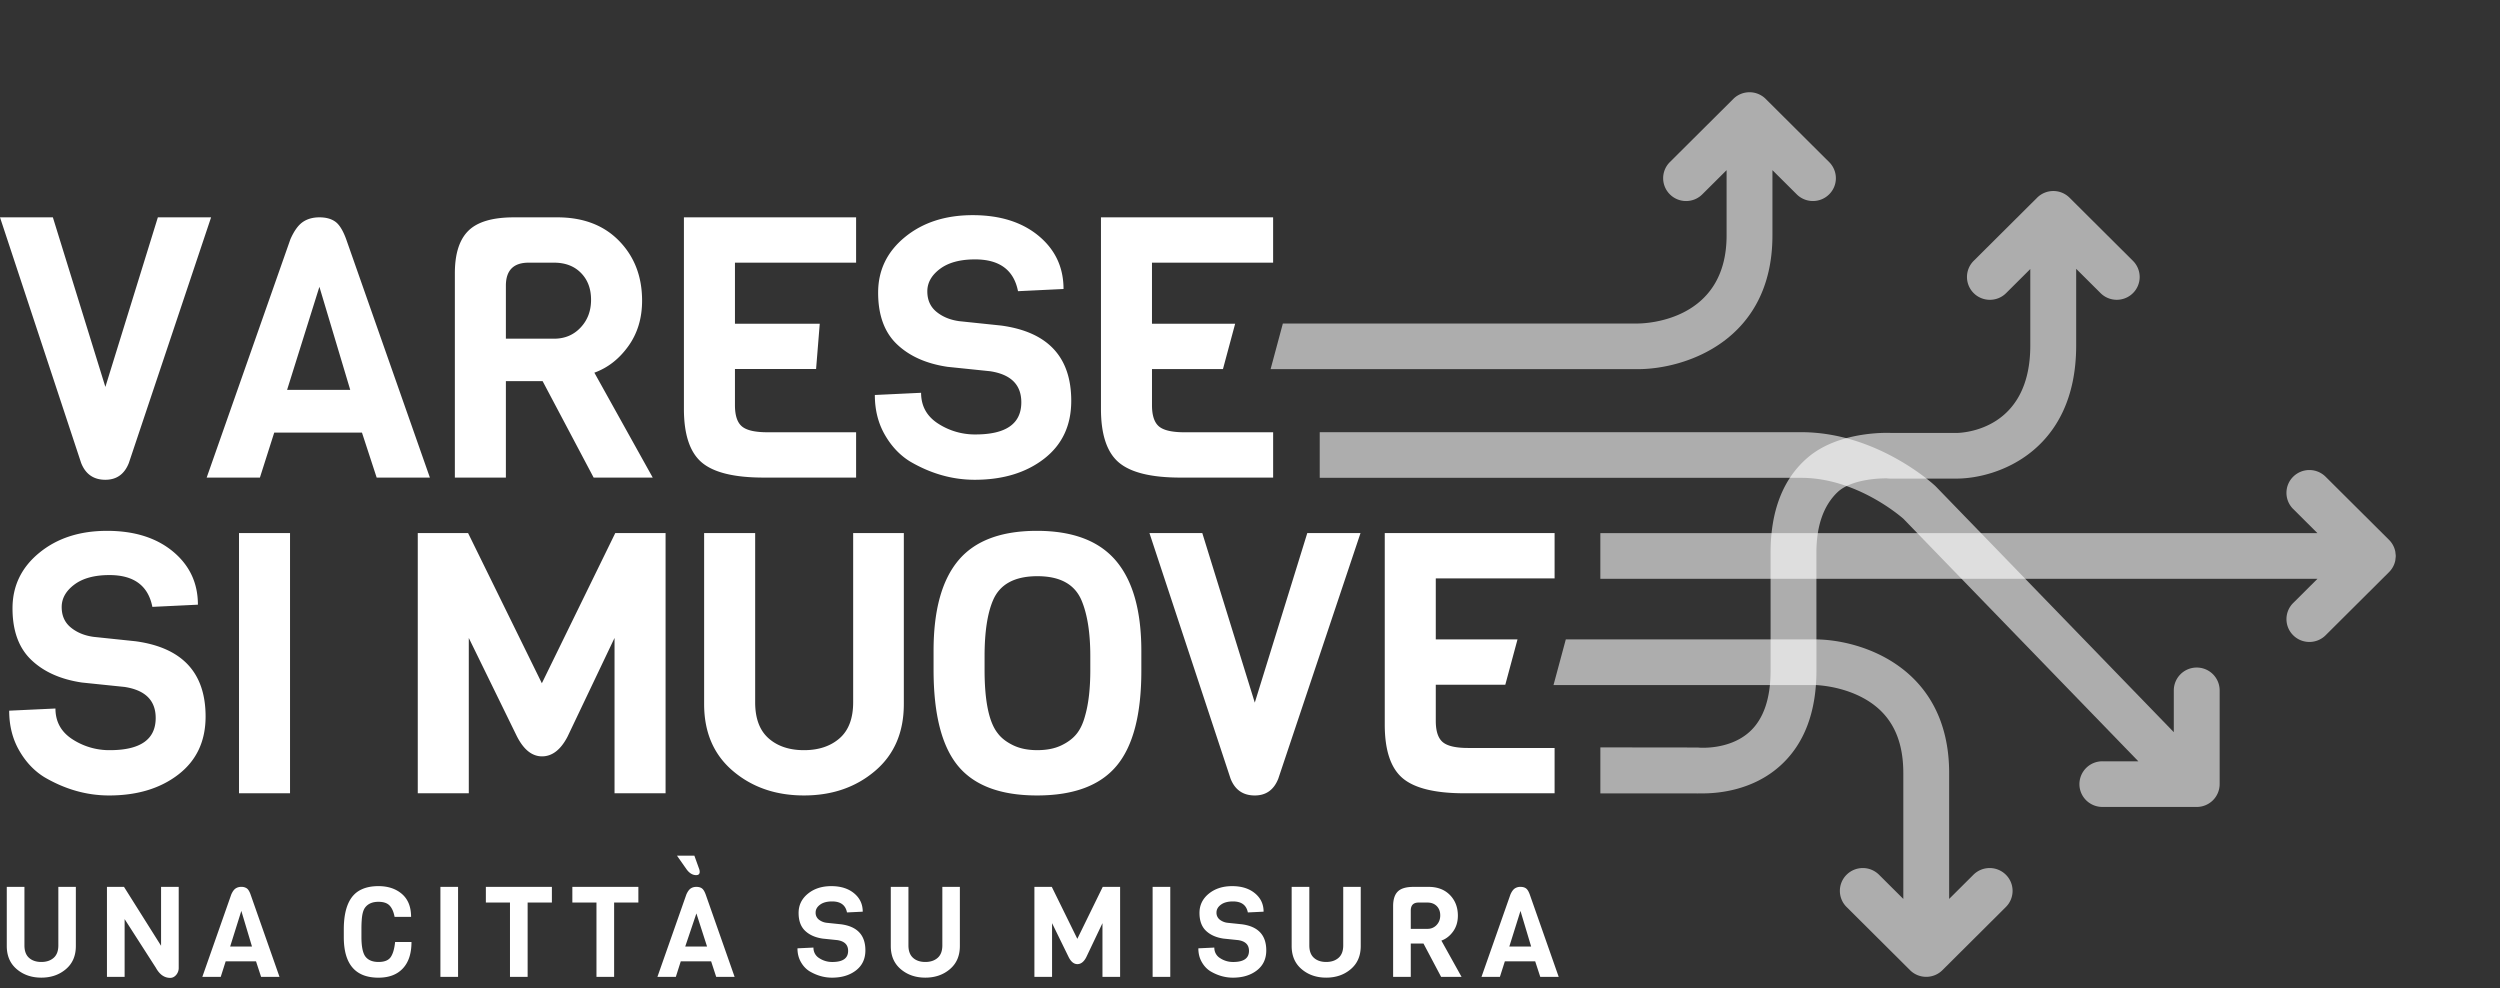
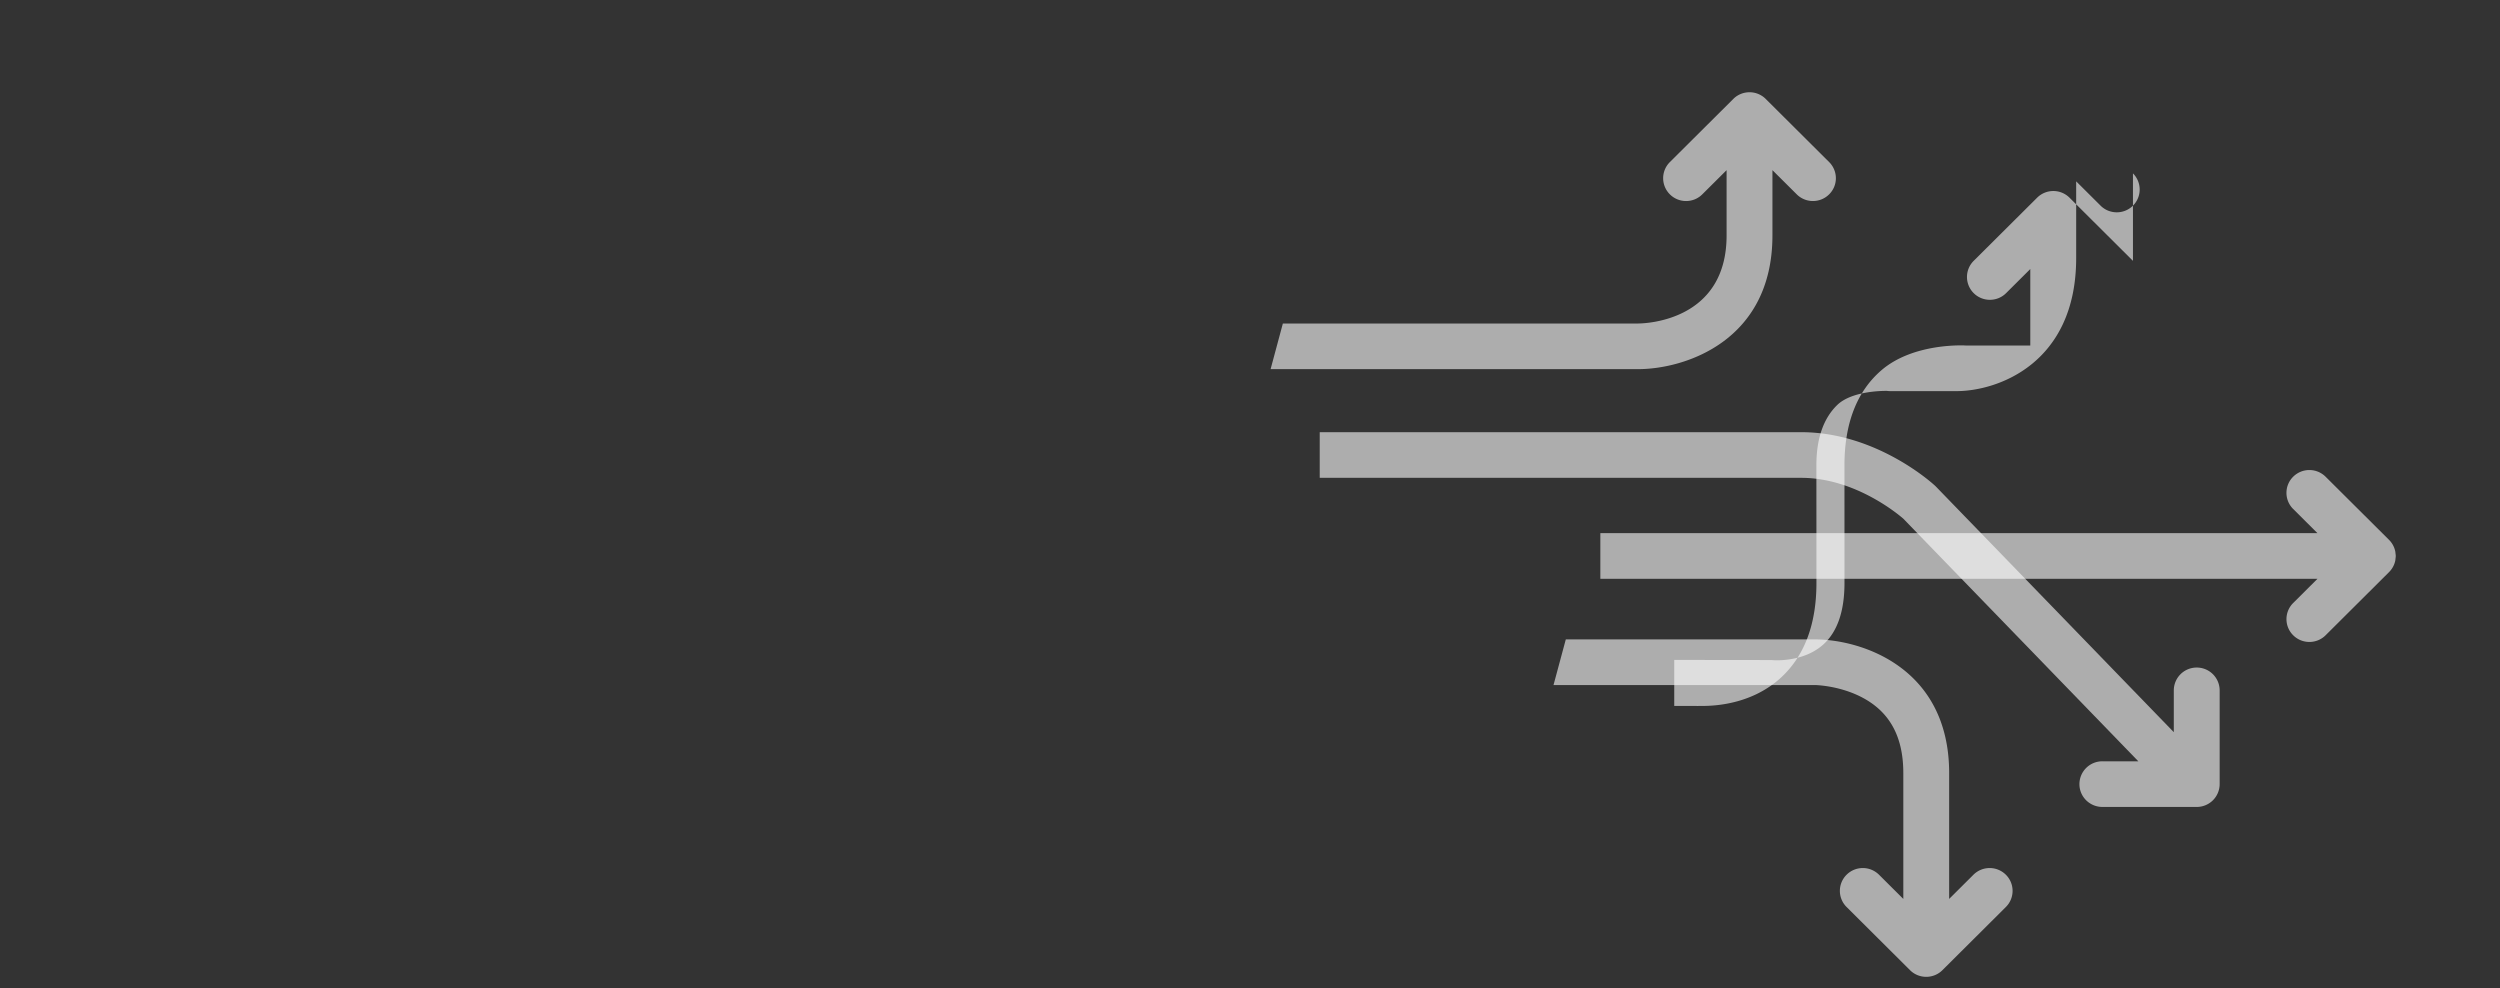
<svg xmlns="http://www.w3.org/2000/svg" xmlns:xlink="http://www.w3.org/1999/xlink" version="1.1" id="Layer_1" x="0" y="0" width="215" height="85" viewBox="0 0 215 85" xml:space="preserve">
  <rect x="0" y="0" width="215" height="85" fill="#333333" stroke="none" />
  <g opacity=".6">
    <defs>
      <path id="SVGID_1_" d="M104.529 29.234h95.325v41.155h-95.325z" />
    </defs>
    <clipPath id="SVGID_2_">
      <use xlink:href="#SVGID_1_" overflow="visible" />
    </clipPath>
    <path clip-path="url(#SVGID_2_)" fill="#FFF" d="M190.89 67.435v-8.064a1.967 1.967 0 0 0-1.972-1.962 1.967 1.967 0 0 0-1.971 1.962v3.597l-20.466-21.13a1.358 1.358 0 0 0-.077-.074c-.202-.188-5.04-4.596-11.498-4.596h-41.41v3.925h41.41c4.654 0 8.417 3.197 8.786 3.52l20.205 20.859h-3.095a1.968 1.968 0 0 0-1.972 1.963c0 1.083.884 1.961 1.972 1.961h8.111l.006.001a1.967 1.967 0 0 0 1.971-1.962" />
  </g>
  <g opacity=".6">
    <defs>
      <path id="SVGID_3_" d="M128.664 8.493h64.313v60.734h-64.313z" />
    </defs>
    <clipPath id="SVGID_4_">
      <use xlink:href="#SVGID_3_" overflow="visible" />
    </clipPath>
-     <path clip-path="url(#SVGID_4_)" fill="#FFF" d="M183.434 22.433l-5.453-5.429-.001-.002a1.978 1.978 0 0 0-2.787 0l-.002.002-5.454 5.429a1.957 1.957 0 0 0 0 2.775c.385.384.889.575 1.394.575s1.009-.191 1.394-.575l2.08-2.072v6.577c0 7.224-5.715 7.514-6.354 7.522h-5.575s-4.461-.272-7.251 2.148c-2.095 1.817-3.156 4.563-3.156 8.157l.002 10.125c0 2.411-.609 4.186-1.812 5.274-1.744 1.582-4.321 1.358-4.335 1.358a1.992 1.992 0 0 0-.204-.011l-8.289-.01v3.956H145.825c.127.009.344 0 .625 0 1.36 0 4.291-.27 6.618-2.35 2.087-1.863 3.146-4.628 3.146-8.218l-.004-10.124c0-2.396.655-4.08 1.783-5.18 1.338-1.304 4.296-1.22 4.308-1.219.089.012.179.018.271.018h5.68c3.562 0 10.299-2.391 10.299-11.447v-6.593l2.097 2.088c.385.384.889.575 1.393.575.505 0 1.01-.192 1.395-.575a1.956 1.956 0 0 0-.002-2.774" />
+     <path clip-path="url(#SVGID_4_)" fill="#FFF" d="M183.434 22.433l-5.453-5.429-.001-.002a1.978 1.978 0 0 0-2.787 0l-.002.002-5.454 5.429a1.957 1.957 0 0 0 0 2.775c.385.384.889.575 1.394.575s1.009-.191 1.394-.575l2.08-2.072v6.577h-5.575s-4.461-.272-7.251 2.148c-2.095 1.817-3.156 4.563-3.156 8.157l.002 10.125c0 2.411-.609 4.186-1.812 5.274-1.744 1.582-4.321 1.358-4.335 1.358a1.992 1.992 0 0 0-.204-.011l-8.289-.01v3.956H145.825c.127.009.344 0 .625 0 1.36 0 4.291-.27 6.618-2.35 2.087-1.863 3.146-4.628 3.146-8.218l-.004-10.124c0-2.396.655-4.08 1.783-5.18 1.338-1.304 4.296-1.22 4.308-1.219.089.012.179.018.271.018h5.68c3.562 0 10.299-2.391 10.299-11.447v-6.593l2.097 2.088c.385.384.889.575 1.393.575.505 0 1.01-.192 1.395-.575a1.956 1.956 0 0 0-.002-2.774" />
  </g>
  <g opacity=".6">
    <defs>
      <path id="SVGID_5_" d="M124.636 47.054h57.411V85h-57.411z" />
    </defs>
    <clipPath id="SVGID_6_">
      <use xlink:href="#SVGID_5_" overflow="visible" />
    </clipPath>
    <path clip-path="url(#SVGID_6_)" fill="#FFF" d="M172.504 75.227a1.977 1.977 0 0 0-2.788 0l-2.089 2.08v-10.82c0-9.096-7.556-11.499-11.551-11.499h-21.417l-1.057 3.925h22.474c.021 0 1.984.027 3.908.985 2.49 1.239 3.701 3.395 3.701 6.589v10.821l-2.09-2.081a1.977 1.977 0 0 0-2.788 0 1.954 1.954 0 0 0 0 2.775l5.451 5.427.003.004c.385.384.889.574 1.394.574h.001c.504 0 1.009-.19 1.393-.574l.004-.004 5.451-5.427c.77-.765.77-2.009 0-2.775" />
  </g>
  <g opacity=".6">
    <defs>
      <path id="SVGID_7_" d="M100.304 0h66.547v32.739h-66.547z" />
    </defs>
    <clipPath id="SVGID_8_">
      <use xlink:href="#SVGID_7_" overflow="visible" />
    </clipPath>
    <path clip-path="url(#SVGID_8_)" fill="#FFF" d="M157.307 13.939l-5.452-5.427c-.002-.001-.002-.002-.002-.003a1.97 1.97 0 0 0-1.395-.575c-.504 0-1.01.191-1.394.575l-.003.004-5.452 5.426a1.954 1.954 0 0 0 0 2.774c.385.385.89.576 1.395.576.504 0 1.008-.191 1.393-.576l2.09-2.079v5.614c0 7.293-6.837 7.566-7.608 7.574h-30.553l-1.055 3.924h31.608c3.995 0 11.55-2.403 11.55-11.499v-5.614l2.09 2.08c.385.384.89.575 1.394.575.505 0 1.009-.191 1.394-.576.77-.763.77-2.005 0-2.773" />
  </g>
  <g opacity=".6">
    <defs>
      <path id="SVGID_9_" d="M128.664 32.487H215v23.712h-86.336z" />
    </defs>
    <clipPath id="SVGID_10_">
      <use xlink:href="#SVGID_9_" overflow="visible" />
    </clipPath>
    <path clip-path="url(#SVGID_10_)" fill="#FFF" d="M206.034 47.814c0-.085-.015-.17-.025-.255-.006-.04-.004-.079-.012-.119a1.957 1.957 0 0 0-.541-1.013l-.002-.002-5.453-5.427a1.977 1.977 0 0 0-2.788 0 1.953 1.953 0 0 0 0 2.774l2.089 2.08H137.63v3.925h61.674l-2.09 2.081a1.954 1.954 0 0 0 0 2.775c.384.384.889.575 1.394.575.504 0 1.01-.191 1.394-.575l5.453-5.429.002-.002c.288-.288.469-.641.541-1.012.008-.04.006-.079.012-.12.01-.085.024-.17.024-.256" />
  </g>
-   <path fill="#FFF" d="M6.094 53.967c-.526-.429-.789-1.016-.789-1.76s.363-1.388 1.089-1.933c.727-.544 1.731-.818 3.016-.818 2.104 0 3.335.912 3.694 2.735l3.916-.188c0-1.865-.717-3.389-2.147-4.574-1.432-1.183-3.32-1.776-5.667-1.776s-4.289.628-5.825 1.887c-1.537 1.257-2.305 2.85-2.305 4.777 0 1.929.537 3.406 1.611 4.432 1.073 1.028 2.525 1.677 4.356 1.949l3.662.378c1.789.273 2.684 1.162 2.684 2.671 0 1.844-1.316 2.767-3.946 2.767a5.805 5.805 0 0 1-3.221-.942c-.968-.629-1.453-1.51-1.453-2.64l-3.979.186c0 1.278.284 2.416.853 3.411.568.996 1.294 1.766 2.178 2.311 1.789 1.046 3.641 1.57 5.557 1.57 2.421 0 4.41-.602 5.968-1.807 1.557-1.205 2.335-2.865 2.335-4.981 0-3.772-2.01-5.93-6.03-6.475l-3.6-.377c-.779-.106-1.431-.373-1.957-.803m14.46 14.255h4.388v-22.38h-4.388v22.38zm32.297 0h4.388v-22.38h-4.326L46.6 58.761l-6.346-12.919h-4.326v22.379h4.388V54.863l4.104 8.393c.59 1.194 1.321 1.791 2.195 1.791.873 0 1.605-.565 2.194-1.697l4.041-8.487v13.359zm24.878-7.669v-14.71h-4.357v14.554c0 1.382-.39 2.415-1.167 3.095-.779.681-1.8 1.022-3.063 1.022-1.263 0-2.279-.341-3.047-1.022s-1.151-1.713-1.151-3.095V45.842h-4.389v14.71c0 2.431.825 4.349 2.478 5.752 1.652 1.404 3.688 2.105 6.109 2.105 2.42 0 4.456-.701 6.108-2.105 1.653-1.403 2.479-3.32 2.479-5.751m16.038-2.955c0 1.593-.147 2.903-.441 3.929-.169.65-.411 1.174-.727 1.571-.315.399-.758.734-1.326 1.006-.569.272-1.258.409-2.068.409-.811 0-1.505-.142-2.084-.425-.579-.283-1.015-.623-1.31-1.02-.758-.943-1.137-2.766-1.137-5.47v-1.162c0-2.075.242-3.678.726-4.809.589-1.384 1.863-2.075 3.821-2.075 1.936 0 3.199.691 3.789 2.075.505 1.194.757 2.796.757 4.809v1.162zm2.258 8.266c1.421-1.697 2.131-4.421 2.131-8.173v-1.697c0-3.457-.725-6.044-2.178-7.763-1.453-1.719-3.721-2.579-6.804-2.579s-5.335.85-6.756 2.546c-1.421 1.698-2.131 4.285-2.131 7.764v1.634c0 3.815.7 6.569 2.099 8.267 1.4 1.697 3.668 2.546 6.804 2.546s5.414-.848 6.835-2.545m13.908 1.101l7.072-21.123h-4.578l-4.515 14.584-4.515-14.584h-4.545l6.977 21.123c.379.963 1.073 1.445 2.083 1.445.968 0 1.641-.482 2.021-1.445m13.544-4.966v-3.113h5.979l1.049-3.896h-7.028v-5.25h10.218v-3.897h-14.606v16.47c0 2.201.51 3.736 1.53 4.605s2.795 1.304 5.321 1.304h7.755v-3.897h-7.439c-1.053 0-1.78-.167-2.179-.503-.4-.336-.6-.944-.6-1.823M11.082 39.814l7.072-21.123h-4.578L9.062 33.276 4.547 18.692H0l6.978 21.123c.379.963 1.074 1.446 2.084 1.446.968-.001 1.642-.483 2.02-1.447m19.038-6.286h-5.43l2.778-8.863 2.652 8.863zm2.273 7.544h4.577l-7.197-20.494c-.274-.755-.585-1.258-.931-1.509-.348-.252-.805-.378-1.375-.378-.567 0-1.047.137-1.437.409-.39.273-.742.765-1.057 1.478l-7.199 20.494h4.578l1.231-3.867h7.546l1.264 3.867zm18.438-15.291c0 .954-.299 1.75-.9 2.388-.6.64-1.363.959-2.289.959h-4.136V24.57c0-1.32.653-1.981 1.958-1.981h2.178c.968 0 1.742.293 2.32.882.579.586.869 1.357.869 2.31m5.304 15.291l-5.02-9.022c1.158-.418 2.131-1.178 2.92-2.278.79-1.099 1.185-2.405 1.185-3.914 0-2.075-.659-3.787-1.974-5.138-1.316-1.352-3.089-2.028-5.32-2.028H44.2c-1.832 0-3.136.383-3.914 1.148-.779.765-1.168 1.985-1.168 3.661v17.572h4.388v-8.298h3.157l4.39 8.298h5.082zm9.534 0h7.956v-3.898h-7.641c-1.052 0-1.778-.167-2.178-.503-.4-.335-.6-.943-.6-1.822v-3.112h6.977l.315-3.897h-7.292v-5.25h10.418v-3.897H58.817v16.471c0 2.2.51 3.735 1.531 4.604s2.795 1.304 5.321 1.304m14.87-14.254c-.526-.43-.789-1.017-.789-1.761s.363-1.388 1.089-1.933c.726-.544 1.731-.816 3.016-.816 2.104 0 3.335.912 3.694 2.734l3.915-.188c0-1.865-.716-3.389-2.147-4.574-1.432-1.183-3.321-1.776-5.667-1.776-2.347 0-4.289.629-5.825 1.887-1.537 1.257-2.305 2.849-2.305 4.777s.537 3.406 1.611 4.432c1.073 1.027 2.525 1.677 4.356 1.948l3.662.378c1.789.272 2.684 1.162 2.684 2.671 0 1.845-1.316 2.766-3.946 2.766a5.803 5.803 0 0 1-3.221-.942c-.968-.629-1.452-1.509-1.452-2.641l-3.978.189c0 1.279.284 2.415.853 3.41.568.996 1.294 1.766 2.178 2.311 1.789 1.047 3.641 1.571 5.557 1.571 2.42 0 4.409-.602 5.967-1.807 1.557-1.205 2.336-2.865 2.336-4.981 0-3.771-2.01-5.931-6.03-6.476l-3.599-.376c-.781-.106-1.433-.374-1.959-.803m18.532 8.031v-3.112h6.104l1.048-3.897H99.07v-5.25h10.418v-3.897H94.683v16.471c0 2.2.51 3.735 1.531 4.604 1.02.87 2.794 1.305 5.32 1.305h7.956v-3.898h-7.64c-1.052 0-1.779-.167-2.179-.503-.399-.336-.6-.944-.6-1.823M129.801 81.403l.96-3.065.918 3.065h-1.878zm1.758-4.479c-.095-.261-.202-.436-.323-.522-.119-.087-.277-.131-.475-.131a.84.84 0 0 0-.497.142c-.135.094-.257.264-.366.511l-2.49 7.087h1.583l.426-1.337h2.609l.437 1.337h1.585l-2.489-7.087zm-8.802 2.956h-1.43v-1.576c0-.457.226-.685.677-.685h.753c.334 0 .603.102.804.305.2.203.3.468.3.799 0 .33-.104.605-.312.826a1.034 1.034 0 0 1-.792.331m1.202 1.013c.4-.146.737-.408 1.01-.789.272-.381.408-.833.408-1.354 0-.716-.227-1.31-.682-1.777-.456-.466-1.067-.701-1.84-.701h-1.288c-.634 0-1.086.131-1.355.397-.27.265-.404.687-.404 1.266v6.077h1.518v-2.87h1.092l1.518 2.87h1.758l-1.735-3.119zm-8.441-4.622v5.034c0 .478-.135.835-.405 1.071s-.623.353-1.059.353c-.437 0-.788-.116-1.053-.353-.267-.235-.399-.593-.399-1.071v-5.034h-1.519v5.087c0 .842.286 1.505.858 1.99.571.486 1.275.729 2.112.729.837 0 1.542-.243 2.113-.729.572-.484.858-1.147.858-1.99v-5.087h-1.506zm-8.705 3.219l-1.244-.13a1.33 1.33 0 0 1-.678-.277.742.742 0 0 1-.273-.609c0-.258.125-.48.376-.668s.599-.283 1.043-.283c.728 0 1.154.315 1.278.946l1.354-.065c0-.645-.248-1.172-.743-1.581-.495-.41-1.147-.616-1.959-.616s-1.483.218-2.015.653c-.531.435-.797.986-.797 1.652 0 .667.187 1.179.557 1.533.372.356.874.58 1.507.674l1.267.131c.619.094.927.402.927.924 0 .639-.455.956-1.364.956a1.99 1.99 0 0 1-1.114-.326 1.03 1.03 0 0 1-.502-.913l-1.375.065c0 .442.097.836.295 1.18.196.345.447.611.753.799.619.363 1.259.544 1.922.544.836 0 1.525-.208 2.064-.625.539-.417.808-.991.808-1.723-.001-1.307-.695-2.052-2.087-2.241m-6.169-3.219h-1.518v7.74h1.518v-7.74zm-5.831 7.741h1.517v-7.74h-1.495L92.65 80.74l-2.195-4.468h-1.496v7.74h1.518v-4.62l1.42 2.903c.203.413.456.62.759.62.302 0 .555-.197.759-.587l1.397-2.936v4.62zm-13.771-7.741v5.034c0 .478-.135.835-.404 1.071s-.622.353-1.059.353c-.437 0-.788-.116-1.054-.353-.266-.235-.399-.593-.399-1.071v-5.034h-1.518v5.087c0 .842.286 1.505.857 1.99.572.486 1.276.729 2.113.729s1.542-.243 2.113-.729c.572-.484.858-1.147.858-1.99v-5.087h-1.507zm-8.703 3.219l-1.245-.13a1.326 1.326 0 0 1-.677-.277.742.742 0 0 1-.273-.609c0-.258.125-.48.376-.668s.599-.283 1.043-.283c.728 0 1.154.315 1.278.946l1.354-.065c0-.645-.248-1.172-.743-1.581-.495-.41-1.148-.616-1.96-.616s-1.484.218-2.015.653c-.532.435-.798.986-.798 1.652 0 .667.186 1.179.557 1.533.372.356.874.58 1.508.674l1.267.131c.618.094.927.402.927.924 0 .639-.454.956-1.364.956a1.99 1.99 0 0 1-1.114-.326 1.028 1.028 0 0 1-.502-.913l-1.376.065c0 .442.098.836.295 1.18.196.345.447.611.753.799.619.363 1.259.544 1.922.544.838 0 1.525-.208 2.064-.625.539-.417.808-.991.808-1.723.001-1.307-.695-2.052-2.085-2.241m-12.471-4.229c.204 0 .306-.095.306-.283a.738.738 0 0 0-.044-.24l-.415-1.153h-1.496l.808 1.153c.248.348.528.523.841.523m-.939 6.142l.961-2.849.917 2.849h-1.878zm1.759-4.479c-.096-.261-.203-.436-.323-.522-.12-.087-.278-.131-.475-.131s-.362.047-.496.142c-.136.094-.257.264-.367.511l-2.49 7.087h1.584l.425-1.337h2.61l.437 1.337h1.583l-2.488-7.087zm-5.788-.653h-5.678v1.348h2.074v6.393h1.518v-6.393H54.9v-1.348zm-7.437 0h-5.679v1.348h2.074v6.393h1.518v-6.393h2.086v-1.348zm-8.07 0h-1.518v7.74h1.518v-7.74zm-5.793 6.04c-.193.279-.542.418-1.048.418s-.879-.151-1.12-.456c-.233-.304-.349-.874-.349-1.707v-.673c0-.297.008-.533.022-.707.029-.544.131-.929.306-1.152.248-.319.627-.479 1.136-.479.437 0 .757.109.961.326.204.218.346.541.426.968h1.419c0-.854-.26-1.509-.78-1.962-.521-.452-1.197-.68-2.026-.68-.568 0-1.052.095-1.453.283-1.019.465-1.528 1.613-1.528 3.447v.653c0 2.327.993 3.49 2.981 3.49.903 0 1.602-.264 2.097-.794.496-.529.743-1.287.743-2.272h-1.409c-.06.584-.185 1.017-.378 1.297m-13.808-.908l.961-3.065.917 3.065h-1.878zm1.757-4.479c-.094-.261-.202-.436-.321-.522a.795.795 0 0 0-.475-.131.841.841 0 0 0-.498.142c-.135.094-.257.264-.366.511L17.4 84.012h1.583l.425-1.337h2.61l.437 1.337h1.583l-2.489-7.088zm-7.698-.653v5.066l-3.188-5.066H9.198v7.74h1.519v-4.969l2.687 4.186c.319.58.731.869 1.233.869.198 0 .368-.085.514-.254a.913.913 0 0 0 .218-.615V76.27h-1.518zm-8.834 0v5.034c0 .478-.135.835-.405 1.071-.269.236-.622.353-1.059.353-.436 0-.788-.116-1.054-.353-.266-.235-.398-.593-.398-1.071v-5.034H.583v5.087c0 .842.285 1.505.857 1.99.572.486 1.276.729 2.113.729s1.541-.243 2.113-.729c.572-.484.857-1.147.857-1.99v-5.087H5.017z" />
</svg>